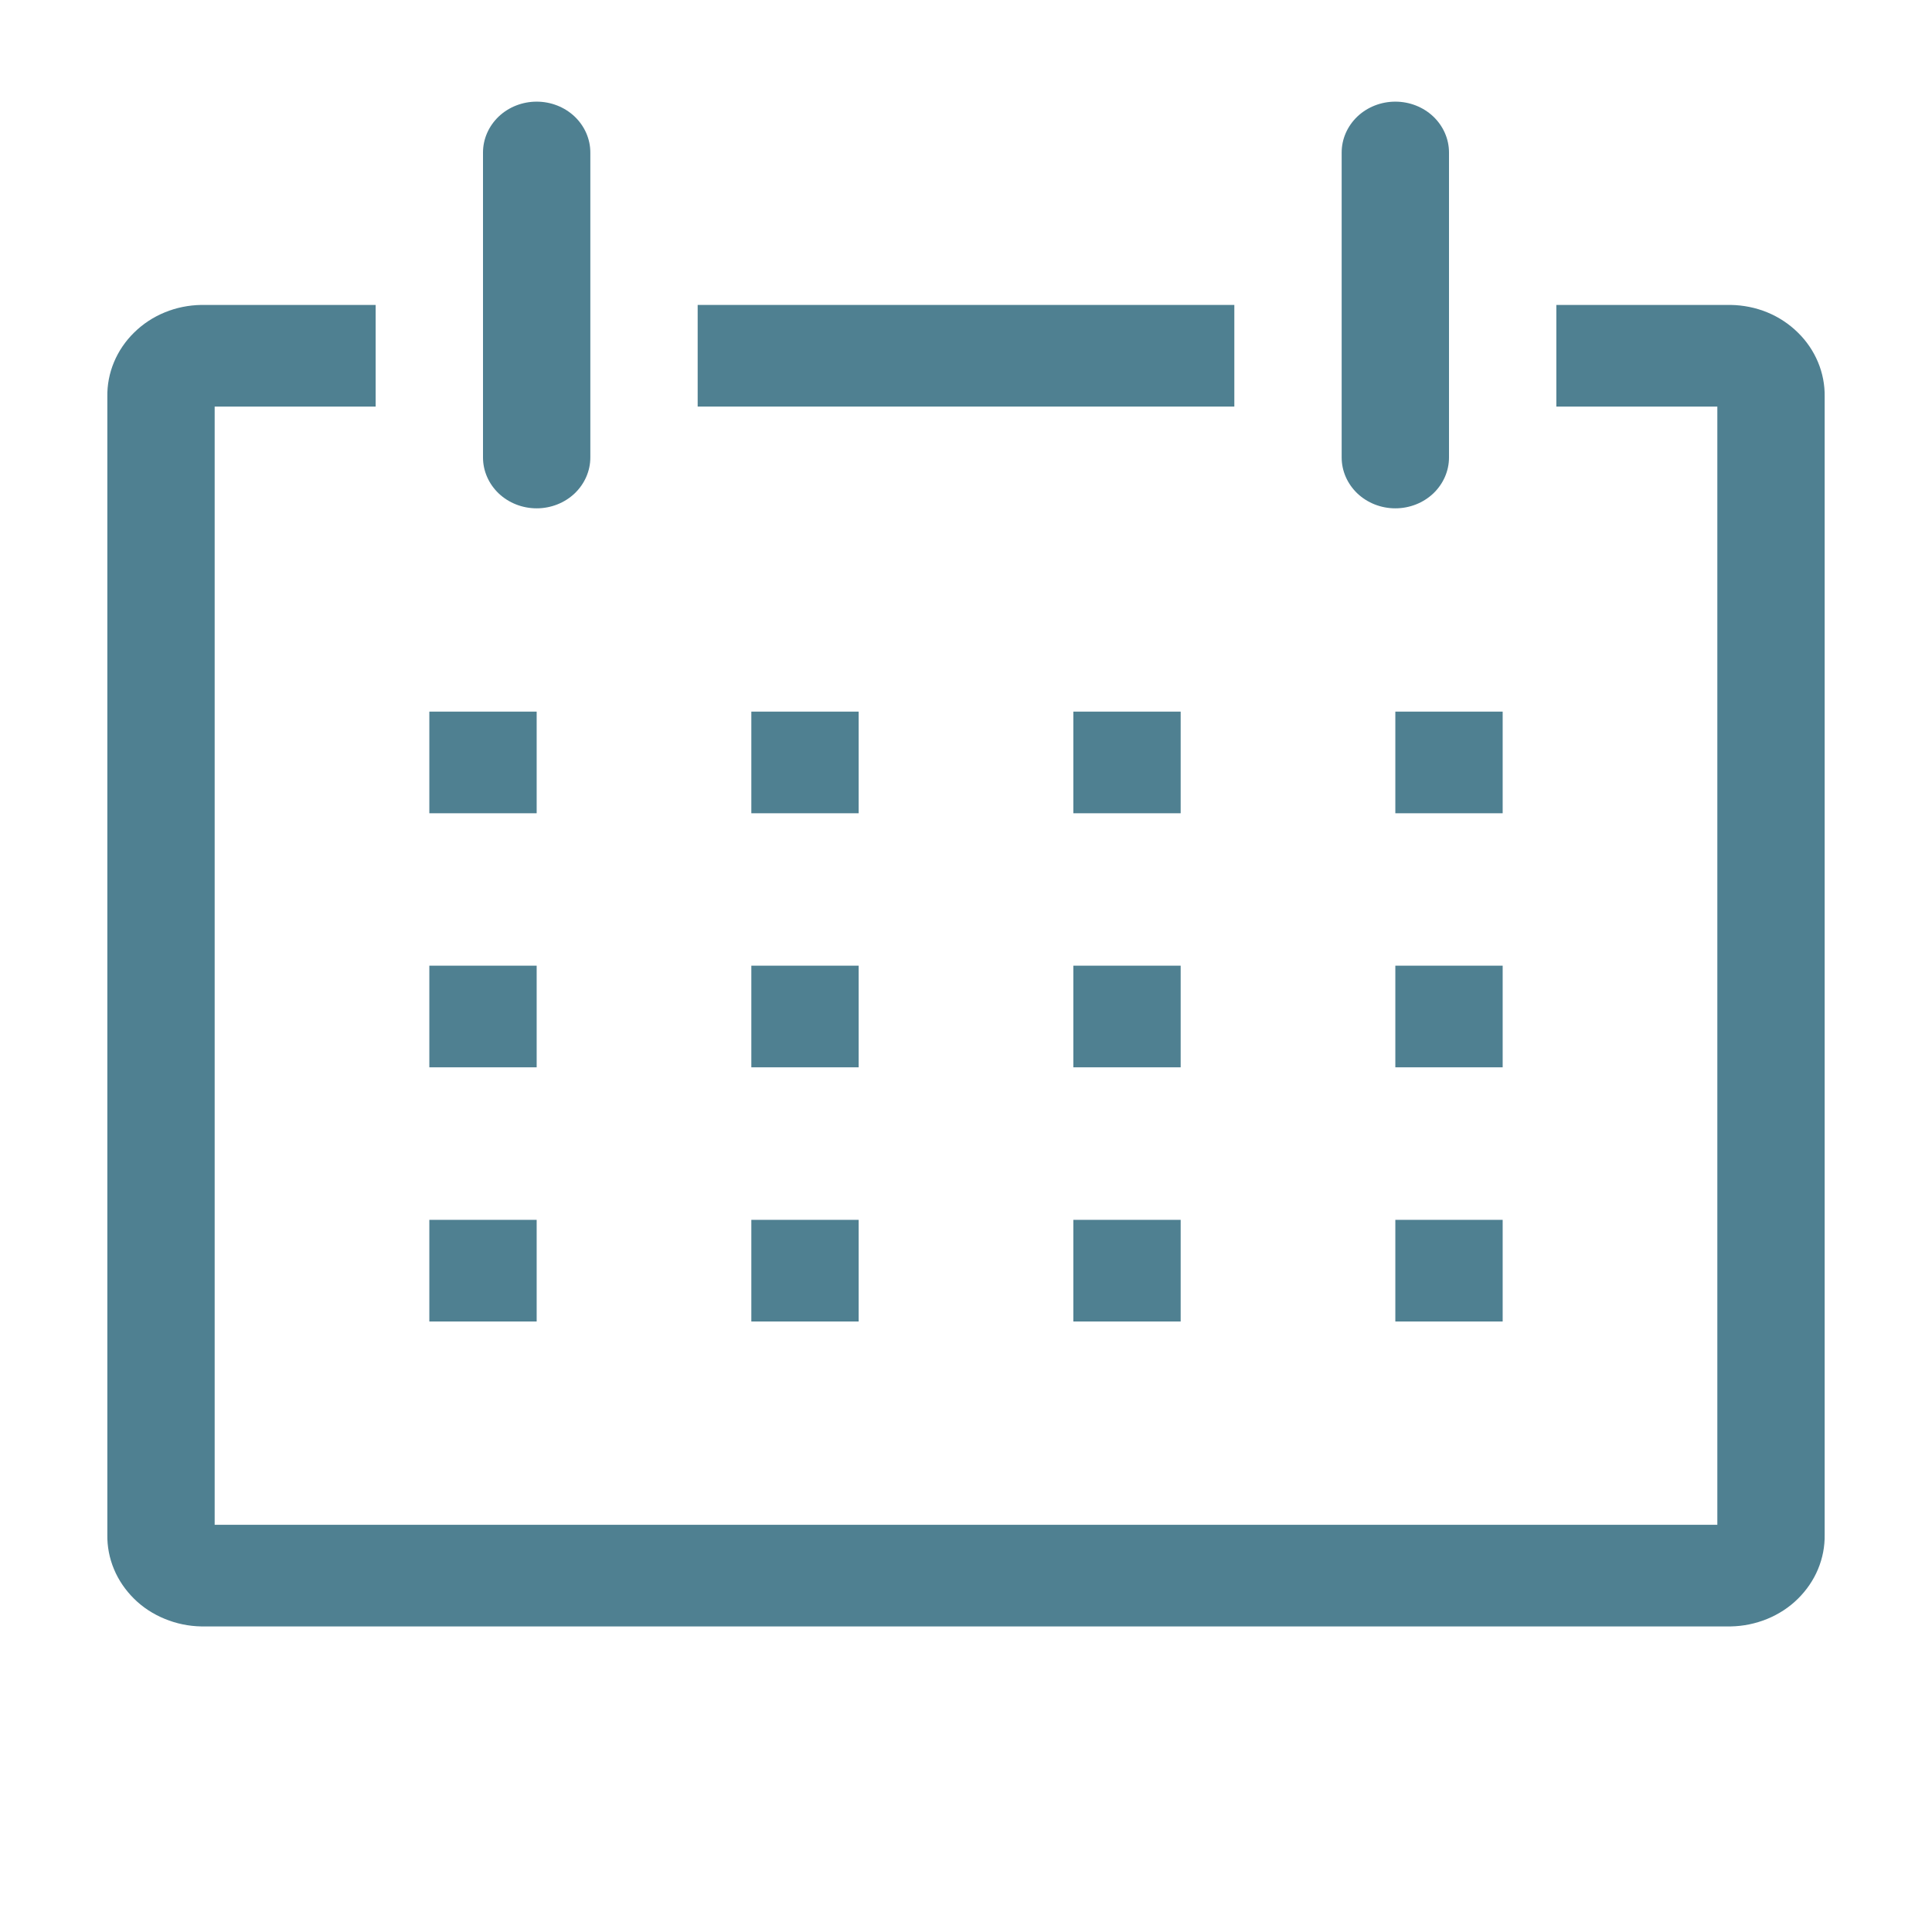
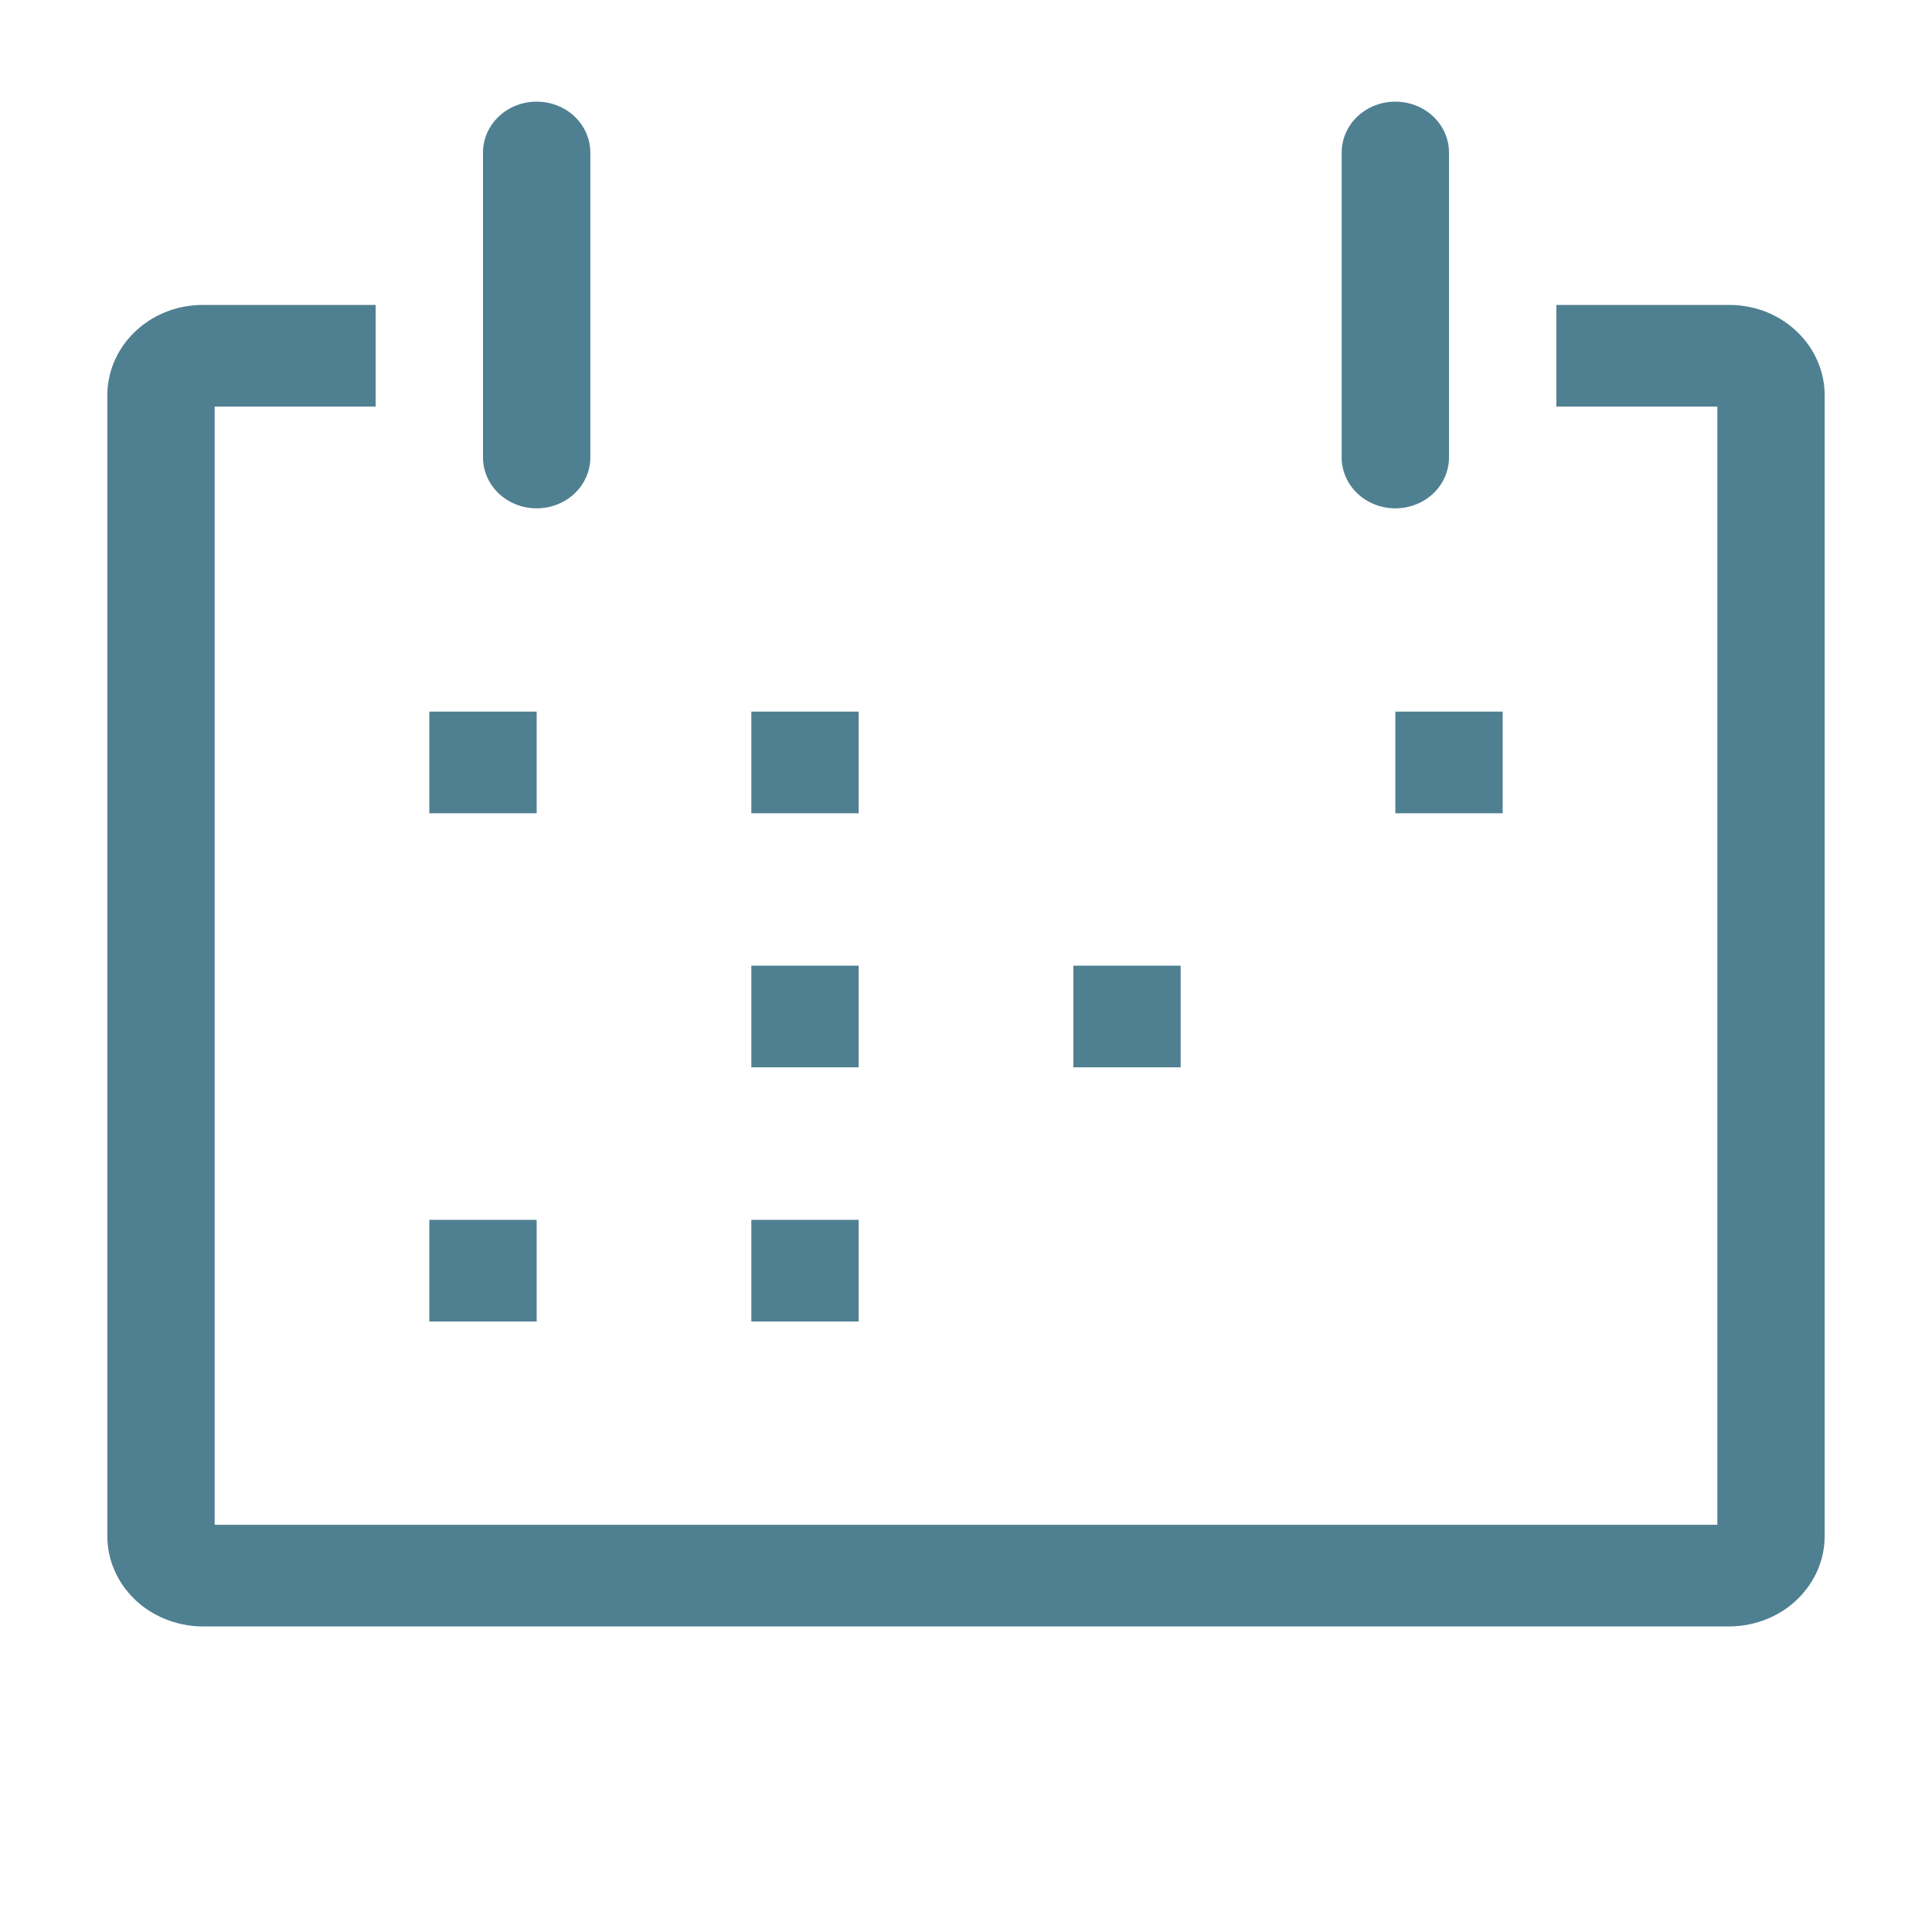
<svg xmlns="http://www.w3.org/2000/svg" width="18" height="18" viewBox="0 0 18 18" fill="none">
  <path d="M16.125 2.841H14.5V3.788H16V14.206H2V3.788H3.5V2.841H1.875C1.758 2.843 1.643 2.866 1.536 2.91C1.428 2.954 1.331 3.018 1.25 3.098C1.169 3.177 1.105 3.271 1.062 3.374C1.019 3.477 0.998 3.587 1 3.698V14.296C0.998 14.407 1.019 14.517 1.062 14.62C1.105 14.723 1.169 14.816 1.25 14.896C1.331 14.976 1.428 15.039 1.536 15.083C1.643 15.127 1.758 15.151 1.875 15.153H16.125C16.242 15.151 16.357 15.127 16.465 15.083C16.572 15.039 16.669 14.976 16.75 14.896C16.831 14.816 16.895 14.723 16.938 14.62C16.981 14.517 17.002 14.407 17 14.296V3.698C17.002 3.587 16.981 3.477 16.938 3.374C16.895 3.271 16.831 3.177 16.75 3.098C16.669 3.018 16.572 2.954 16.465 2.91C16.357 2.866 16.242 2.843 16.125 2.841Z" fill="#4F8091" />
  <path d="M4 6.63H5V7.577H4V6.63Z" fill="#4F8091" />
  <path d="M7 6.63H8V7.577H7V6.63Z" fill="#4F8091" />
-   <path d="M10 6.63H11V7.577H10V6.63Z" fill="#4F8091" />
  <path d="M13 6.63H14V7.577H13V6.63Z" fill="#4F8091" />
-   <path d="M4 8.997H5V9.944H4V8.997Z" fill="#4F8091" />
  <path d="M7 8.997H8V9.944H7V8.997Z" fill="#4F8091" />
  <path d="M10 8.997H11V9.944H10V8.997Z" fill="#4F8091" />
-   <path d="M13 8.997H14V9.944H13V8.997Z" fill="#4F8091" />
  <path d="M4 11.365H5V12.312H4V11.365Z" fill="#4F8091" />
  <path d="M7 11.365H8V12.312H7V11.365Z" fill="#4F8091" />
-   <path d="M10 11.365H11V12.312H10V11.365Z" fill="#4F8091" />
-   <path d="M13 11.365H14V12.312H13V11.365Z" fill="#4F8091" />
  <path d="M5 4.736C5.133 4.736 5.26 4.686 5.354 4.597C5.447 4.508 5.5 4.388 5.5 4.262V1.421C5.5 1.295 5.447 1.175 5.354 1.086C5.26 0.997 5.133 0.947 5 0.947C4.867 0.947 4.74 0.997 4.646 1.086C4.553 1.175 4.5 1.295 4.5 1.421V4.262C4.5 4.388 4.553 4.508 4.646 4.597C4.74 4.686 4.867 4.736 5 4.736Z" fill="#4F8091" />
  <path d="M13 4.736C13.133 4.736 13.26 4.686 13.354 4.597C13.447 4.508 13.5 4.388 13.5 4.262V1.421C13.5 1.295 13.447 1.175 13.354 1.086C13.26 0.997 13.133 0.947 13 0.947C12.867 0.947 12.74 0.997 12.646 1.086C12.553 1.175 12.5 1.295 12.5 1.421V4.262C12.5 4.388 12.553 4.508 12.646 4.597C12.74 4.686 12.867 4.736 13 4.736Z" fill="#4F8091" />
-   <path d="M6.5 2.841H11.5V3.788H6.5V2.841Z" fill="#4F8091" />
+   <path d="M6.5 2.841H11.5V3.788V2.841Z" fill="#4F8091" />
</svg>